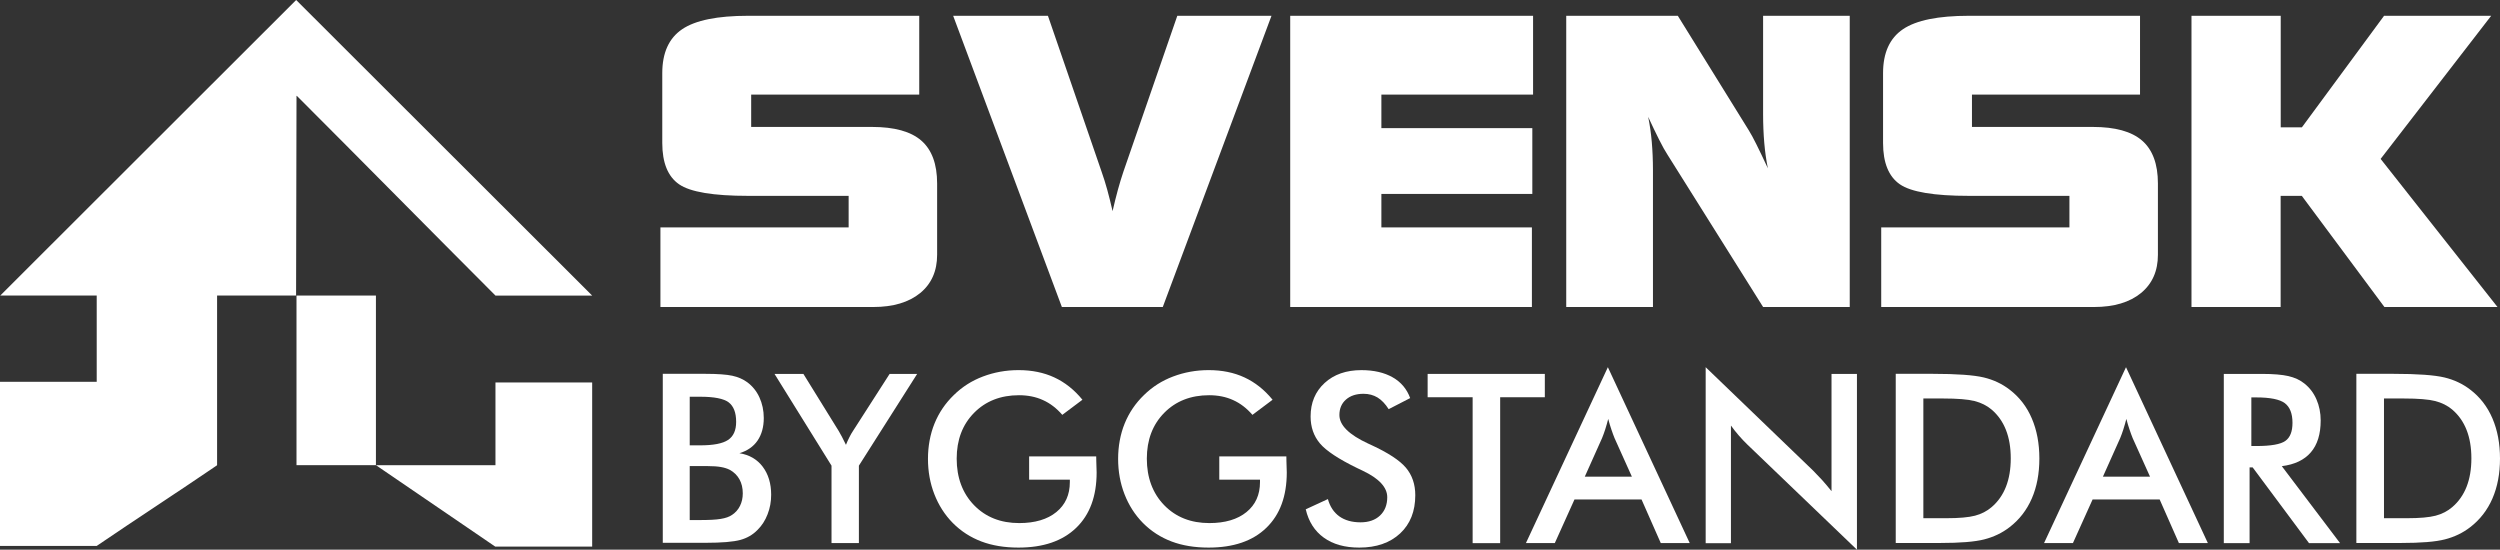
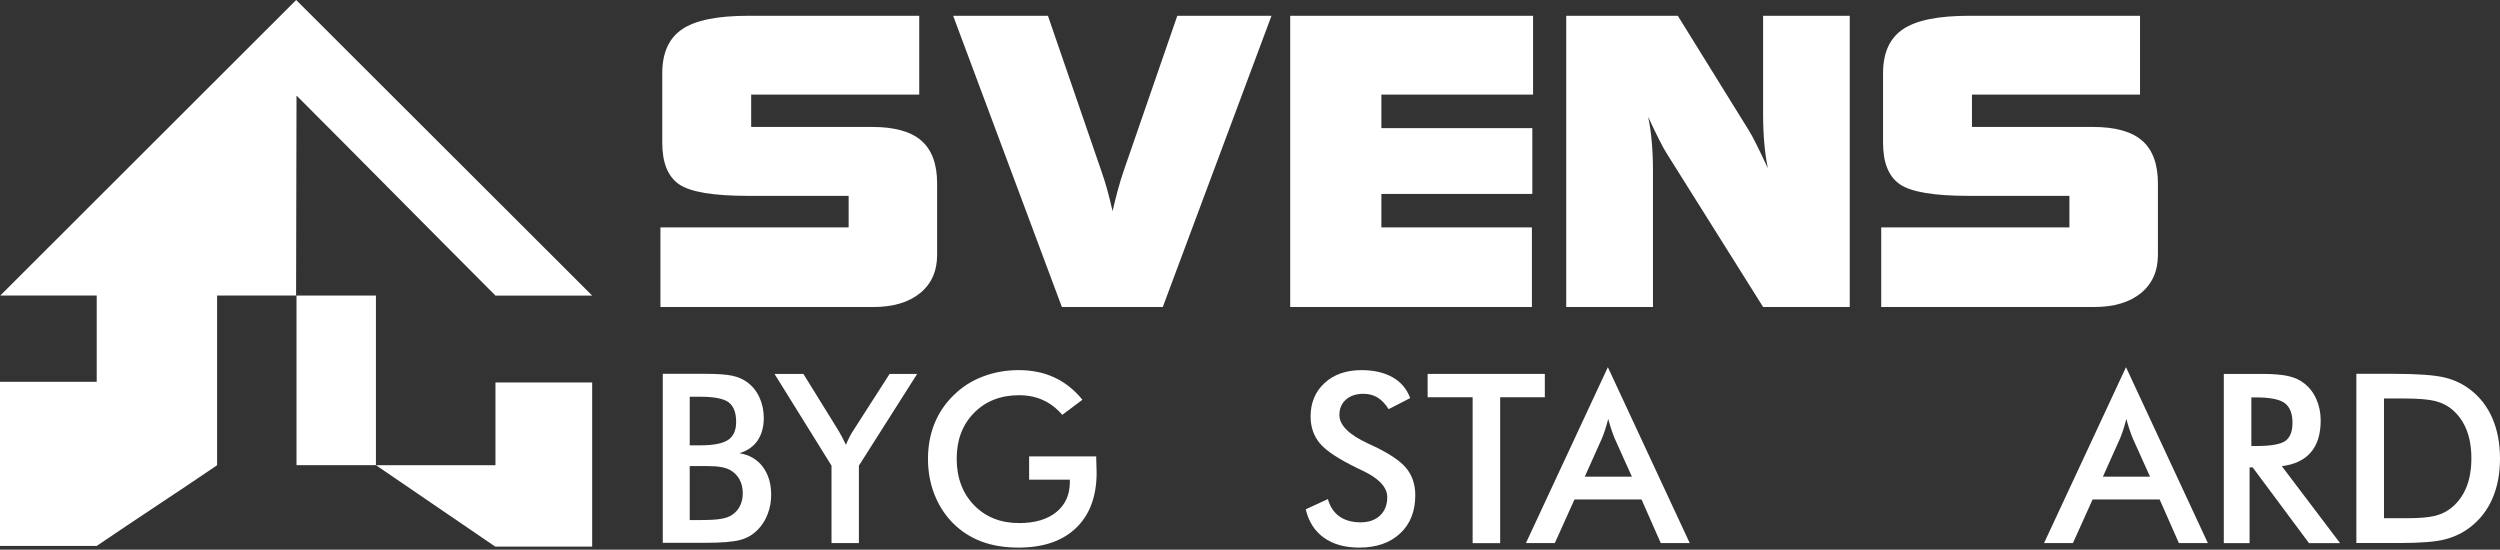
<svg xmlns="http://www.w3.org/2000/svg" version="1.1" id="Lager_1" x="0px" y="0px" width="510px" height="112.137px" viewBox="1 199.931 510 112.137" xml:space="preserve">
  <rect x="1" y="199.931" width="510" height="112.137" fill="#333333" stroke="none" />
  <path fill="#FFFFFF" d="M135.727,262.559v-16.234h38.396v-6.439h-20.5c-7.124,0-11.816-0.788-14.094-2.363 c-2.277-1.576-3.425-4.384-3.425-8.426v-14.249c0-4.145,1.353-7.125,4.058-8.957c2.706-1.833,7.193-2.74,13.461-2.74h34.902v16.081 H154.24v6.594h24.661c4.556,0,7.912,0.925,10.053,2.792c2.14,1.867,3.219,4.778,3.219,8.734v14.557c0,3.305-1.147,5.908-3.459,7.808 c-2.312,1.885-5.498,2.844-9.59,2.844H135.71H135.727z" />
  <path fill="#FFFFFF" d="M217.621,262.559l-22.177-59.408h19.334l10.944,31.802c0.411,1.165,0.804,2.398,1.165,3.717 c0.359,1.301,0.719,2.757,1.079,4.333c0.359-1.576,0.719-3.014,1.079-4.333c0.359-1.302,0.737-2.552,1.13-3.717l10.995-31.802 h19.214l-22.177,59.408h-20.62H217.621z" />
  <path fill="#FFFFFF" d="M264.203,262.559V203.15h49.544v16.081h-30.945v6.833h30.792v13.426h-30.792v6.833h30.706v16.234H264.203 L264.203,262.559z" />
  <path fill="#FFFFFF" d="M320.512,262.559V203.15h22.761l14.487,23.376c0.445,0.719,0.959,1.661,1.542,2.843 c0.581,1.165,1.369,2.792,2.346,4.898c-0.343-1.662-0.582-3.391-0.736-5.189c-0.154-1.798-0.24-3.767-0.24-5.891V203.15h17.674 v59.408h-17.674l-19.522-31.1c-0.446-0.668-1.011-1.695-1.696-3.049c-0.685-1.353-1.421-2.911-2.226-4.641 c0.342,1.661,0.582,3.374,0.736,5.137c0.153,1.782,0.239,3.717,0.239,5.806v27.846h-17.674H320.512z" />
  <path fill="#FFFFFF" d="M384.768,262.559v-16.234h38.395v-6.439h-20.499c-7.125,0-11.816-0.788-14.095-2.363 c-2.277-1.576-3.425-4.384-3.425-8.426v-14.249c0-4.145,1.354-7.125,4.06-8.957c2.705-1.833,7.191-2.74,13.46-2.74h34.901v16.081 H403.28v6.594h24.661c4.556,0,7.912,0.925,10.053,2.792c2.142,1.867,3.22,4.778,3.22,8.734v14.557c0,3.305-1.147,5.908-3.459,7.808 c-2.312,1.885-5.497,2.844-9.591,2.844H384.75H384.768z" />
-   <path fill="#FFFFFF" d="M448.063,262.559V203.15h18.205v22.76h4.316l16.766-22.76h21.853l-22.555,29.199l23.839,30.209h-23.068 l-16.852-22.674h-4.316v22.674h-18.204H448.063z" />
  <path fill="#FFFFFF" d="M136.207,310.715v-34.523h8.7c2.483,0,4.316,0.137,5.497,0.393c1.182,0.258,2.192,0.703,3.032,1.32 c1.062,0.787,1.9,1.814,2.483,3.082c0.582,1.268,0.891,2.689,0.891,4.213c0,1.832-0.428,3.375-1.267,4.607 c-0.839,1.232-2.09,2.088-3.699,2.584c2.003,0.311,3.596,1.234,4.743,2.742c1.148,1.523,1.73,3.424,1.73,5.736 c0,1.404-0.239,2.723-0.736,3.99c-0.48,1.25-1.181,2.328-2.072,3.201c-0.942,0.961-2.106,1.645-3.511,2.023 c-1.404,0.375-3.75,0.58-7.056,0.58h-8.75L136.207,310.715z M141.704,290.781h2.141c2.671,0,4.556-0.359,5.668-1.096 c1.113-0.736,1.661-1.969,1.661-3.699c0-1.883-0.514-3.201-1.524-3.973c-1.027-0.771-2.963-1.148-5.806-1.148h-2.141v9.898V290.781z M141.704,306.023h1.935c1.97,0,3.442-0.068,4.401-0.238c0.976-0.154,1.747-0.43,2.312-0.824c0.685-0.461,1.233-1.061,1.61-1.832 c0.376-0.77,0.565-1.609,0.565-2.551c0-1.096-0.223-2.055-0.685-2.877c-0.463-0.822-1.113-1.457-1.953-1.918 c-0.531-0.275-1.147-0.463-1.832-0.582c-0.685-0.121-1.593-0.189-2.723-0.189h-3.631V306.023z" />
  <path fill="#FFFFFF" d="M170.629,310.715v-15.789l-11.628-18.717h5.891l7.245,11.713c0.171,0.291,0.394,0.684,0.651,1.182 s0.514,1.012,0.787,1.574c0.223-0.547,0.445-1.061,0.703-1.559c0.257-0.496,0.497-0.941,0.771-1.334l7.432-11.576h5.618 l-11.885,18.717v15.789h-5.566H170.629z" />
  <path fill="#FFFFFF" d="M210.943,293.043h13.683c0,0.24,0,0.564,0.018,0.992c0.051,1.113,0.068,1.867,0.068,2.262 c0,4.863-1.386,8.631-4.178,11.318c-2.792,2.689-6.713,4.025-11.766,4.025c-2.826,0-5.36-0.412-7.57-1.25 c-2.209-0.838-4.161-2.09-5.823-3.768c-1.644-1.662-2.894-3.631-3.768-5.875c-0.874-2.242-1.302-4.658-1.302-7.209 s0.446-5.018,1.336-7.209c0.891-2.193,2.209-4.145,3.956-5.824c1.678-1.645,3.647-2.912,5.926-3.768 c2.26-0.855,4.675-1.301,7.261-1.301c2.722,0,5.154,0.498,7.295,1.49s4.059,2.5,5.737,4.555l-4.11,3.082 c-1.165-1.352-2.483-2.361-3.938-3.014c-1.456-0.668-3.1-0.992-4.898-0.992c-3.733,0-6.799,1.197-9.162,3.596 c-2.363,2.396-3.545,5.514-3.545,9.352c0,3.836,1.182,7.055,3.545,9.486s5.429,3.648,9.214,3.648c3.202,0,5.736-0.754,7.569-2.244 c1.832-1.49,2.756-3.527,2.756-6.113v-0.498h-8.305V293.043L210.943,293.043z" />
-   <path fill="#FFFFFF" d="M249.733,293.043h13.684c0,0.24,0,0.564,0.017,0.992c0.051,1.113,0.068,1.867,0.068,2.262 c0,4.863-1.387,8.631-4.179,11.318c-2.774,2.689-6.713,4.025-11.766,4.025c-2.825,0-5.36-0.412-7.569-1.25 c-2.208-0.838-4.161-2.09-5.822-3.768c-1.644-1.662-2.895-3.631-3.768-5.875c-0.873-2.242-1.301-4.658-1.301-7.209 s0.445-5.018,1.335-7.209c0.891-2.193,2.209-4.145,3.956-5.824c1.678-1.645,3.648-2.912,5.926-3.768 c2.26-0.855,4.675-1.301,7.261-1.301c2.723,0,5.155,0.498,7.295,1.49c2.14,0.992,4.059,2.5,5.737,4.555l-4.11,3.082 c-1.164-1.352-2.483-2.361-3.938-3.014c-1.456-0.668-3.1-0.992-4.897-0.992c-3.733,0-6.799,1.197-9.163,3.596 c-2.363,2.396-3.545,5.514-3.545,9.352c0,3.836,1.182,7.055,3.545,9.486s5.429,3.648,9.214,3.648c3.202,0,5.736-0.754,7.569-2.244 c1.833-1.49,2.757-3.527,2.757-6.113v-0.498h-8.306V293.043L249.733,293.043z" />
  <path fill="#FFFFFF" d="M267.406,303.814l4.485-2.072c0.429,1.541,1.2,2.705,2.33,3.527c1.13,0.805,2.569,1.217,4.333,1.217 c1.661,0,2.997-0.463,3.973-1.387c0.977-0.926,1.473-2.176,1.473-3.734c0-2.021-1.678-3.836-5.052-5.43 c-0.479-0.238-0.839-0.41-1.079-0.514c-3.802-1.85-6.336-3.527-7.604-5.033c-1.267-1.508-1.901-3.34-1.901-5.498 c0-2.809,0.959-5.086,2.86-6.832c1.901-1.748,4.418-2.621,7.501-2.621c2.552,0,4.676,0.498,6.388,1.473 c1.713,0.977,2.895,2.398,3.563,4.23l-4.385,2.26c-0.685-1.078-1.455-1.883-2.277-2.381c-0.822-0.496-1.78-0.754-2.843-0.754 c-1.508,0-2.706,0.396-3.597,1.184c-0.89,0.787-1.335,1.832-1.335,3.15c0,2.072,1.951,4.006,5.839,5.807 c0.291,0.137,0.531,0.256,0.703,0.324c3.408,1.574,5.754,3.117,7.021,4.607c1.267,1.506,1.918,3.373,1.918,5.617 c0,3.271-1.028,5.873-3.083,7.791c-2.056,1.918-4.847,2.895-8.34,2.895c-2.946,0-5.344-0.668-7.227-2.021 c-1.885-1.352-3.118-3.287-3.699-5.805H267.406z" />
  <path fill="#FFFFFF" d="M307.034,280.969v29.764h-5.617v-29.764h-9.18v-4.76h23.907v4.76h-9.127H307.034z" />
  <path fill="#FFFFFF" d="M339.795,310.715l-3.921-8.887h-13.684l-4.008,8.887h-5.891l16.714-35.877l16.697,35.877h-5.925H339.795z M324.28,297.17h9.624l-3.544-7.877c-0.205-0.498-0.412-1.08-0.634-1.73c-0.223-0.65-0.445-1.387-0.65-2.174 c-0.189,0.752-0.395,1.455-0.6,2.105c-0.206,0.65-0.428,1.25-0.651,1.799l-3.527,7.877H324.28z" />
-   <path fill="#FFFFFF" d="M348.957,310.715v-35.877l21.921,21.098c0.6,0.6,1.199,1.234,1.816,1.902 c0.615,0.686,1.249,1.438,1.935,2.293v-23.922h5.188v35.859l-22.383-21.475c-0.6-0.582-1.182-1.199-1.729-1.832 c-0.565-0.652-1.097-1.318-1.593-2.021v24.01h-5.172L348.957,310.715z" />
-   <path fill="#FFFFFF" d="M387.73,310.715v-34.523h7.569c4.916,0,8.374,0.258,10.379,0.736c2.003,0.479,3.768,1.318,5.274,2.482 c2.003,1.525,3.51,3.477,4.537,5.875c1.029,2.396,1.543,5.121,1.543,8.186s-0.514,5.789-1.543,8.152 c-1.027,2.363-2.534,4.314-4.537,5.855c-1.507,1.166-3.22,1.988-5.155,2.484c-1.918,0.496-4.932,0.736-8.99,0.736h-9.077V310.715z M393.347,305.646h4.71c2.586,0,4.538-0.172,5.84-0.514s2.432-0.924,3.391-1.746c1.302-1.113,2.277-2.5,2.929-4.162 c0.65-1.662,0.976-3.578,0.976-5.789c0-2.209-0.325-4.127-0.976-5.787c-0.651-1.662-1.627-3.049-2.929-4.162 c-0.976-0.822-2.141-1.404-3.494-1.746c-1.353-0.344-3.493-0.516-6.37-0.516h-4.059v24.422H393.347z" />
  <path fill="#FFFFFF" d="M445.494,310.715l-3.922-8.887h-13.684l-4.007,8.887h-5.892l16.715-35.877l16.698,35.877h-5.927H445.494z M429.979,297.17h9.625l-3.546-7.877c-0.205-0.498-0.41-1.08-0.633-1.73c-0.224-0.65-0.446-1.387-0.651-2.174 c-0.188,0.752-0.394,1.455-0.6,2.105c-0.205,0.65-0.428,1.25-0.65,1.799l-3.528,7.877H429.979z" />
  <path fill="#FFFFFF" d="M459.914,295.287v15.445h-5.258v-34.523h7.827c2.295,0,4.075,0.154,5.343,0.443 c1.267,0.293,2.346,0.789,3.236,1.49c1.063,0.84,1.901,1.902,2.483,3.236c0.582,1.32,0.873,2.775,0.873,4.334 c0,2.775-0.667,4.934-2.003,6.49c-1.336,1.559-3.306,2.5-5.926,2.826l11.885,15.703h-6.336l-11.491-15.445H459.914L459.914,295.287z M460.274,290.92h1.011c2.963,0,4.949-0.344,5.926-1.045c0.976-0.686,1.455-1.918,1.455-3.682c0-1.902-0.53-3.238-1.575-4.025 c-1.045-0.771-2.98-1.164-5.806-1.164h-1.011v9.898V290.92z" />
  <path fill="#FFFFFF" d="M481.698,310.715v-34.523h7.569c4.916,0,8.376,0.258,10.379,0.736s3.768,1.318,5.274,2.482 c2.004,1.525,3.511,3.477,4.539,5.875c1.027,2.396,1.541,5.121,1.541,8.186s-0.514,5.789-1.541,8.152 c-1.028,2.363-2.535,4.314-4.539,5.855c-1.507,1.166-3.22,1.988-5.155,2.484c-1.917,0.496-4.932,0.736-8.99,0.736h-9.077V310.715z M487.316,305.646h4.709c2.586,0,4.539-0.172,5.84-0.514c1.302-0.342,2.432-0.924,3.391-1.746c1.302-1.113,2.278-2.5,2.929-4.162 s0.977-3.578,0.977-5.789c0-2.209-0.326-4.127-0.977-5.787c-0.65-1.662-1.627-3.049-2.929-4.162 c-0.976-0.822-2.141-1.404-3.493-1.746c-1.354-0.344-3.494-0.516-6.371-0.516h-4.059v24.422H487.316z" />
  <rect x="61.487" y="260.223" fill="#FFFFFF" width="16.201" height="34.602" />
  <path fill="#FFFFFF" d="M61.419,199.931c-20.226,20.191-40.21,40.168-60.367,60.292h19.677v17.596H1v33.48h19.728 c8.203-5.582,16.338-10.857,24.558-16.457c-0.017-0.012-0.033-0.023-0.049-0.035h0.049v-34.58 c5.352,0.002,10.704,0.002,16.085-0.004c0.01,0,0.02,0,0.03,0c0.018-13.615,0.052-27.119,0.086-40.7l0.051-0.052 c13.632,13.632,26.939,27.145,40.537,40.759h19.728C101.647,240.107,81.627,220.122,61.419,199.931z" />
  <path fill="#FFFFFF" d="M102.075,311.436h19.728v-33.48h-19.728v16.869H77.688c0,0,16.149,11.029,24.335,16.611" />
</svg>